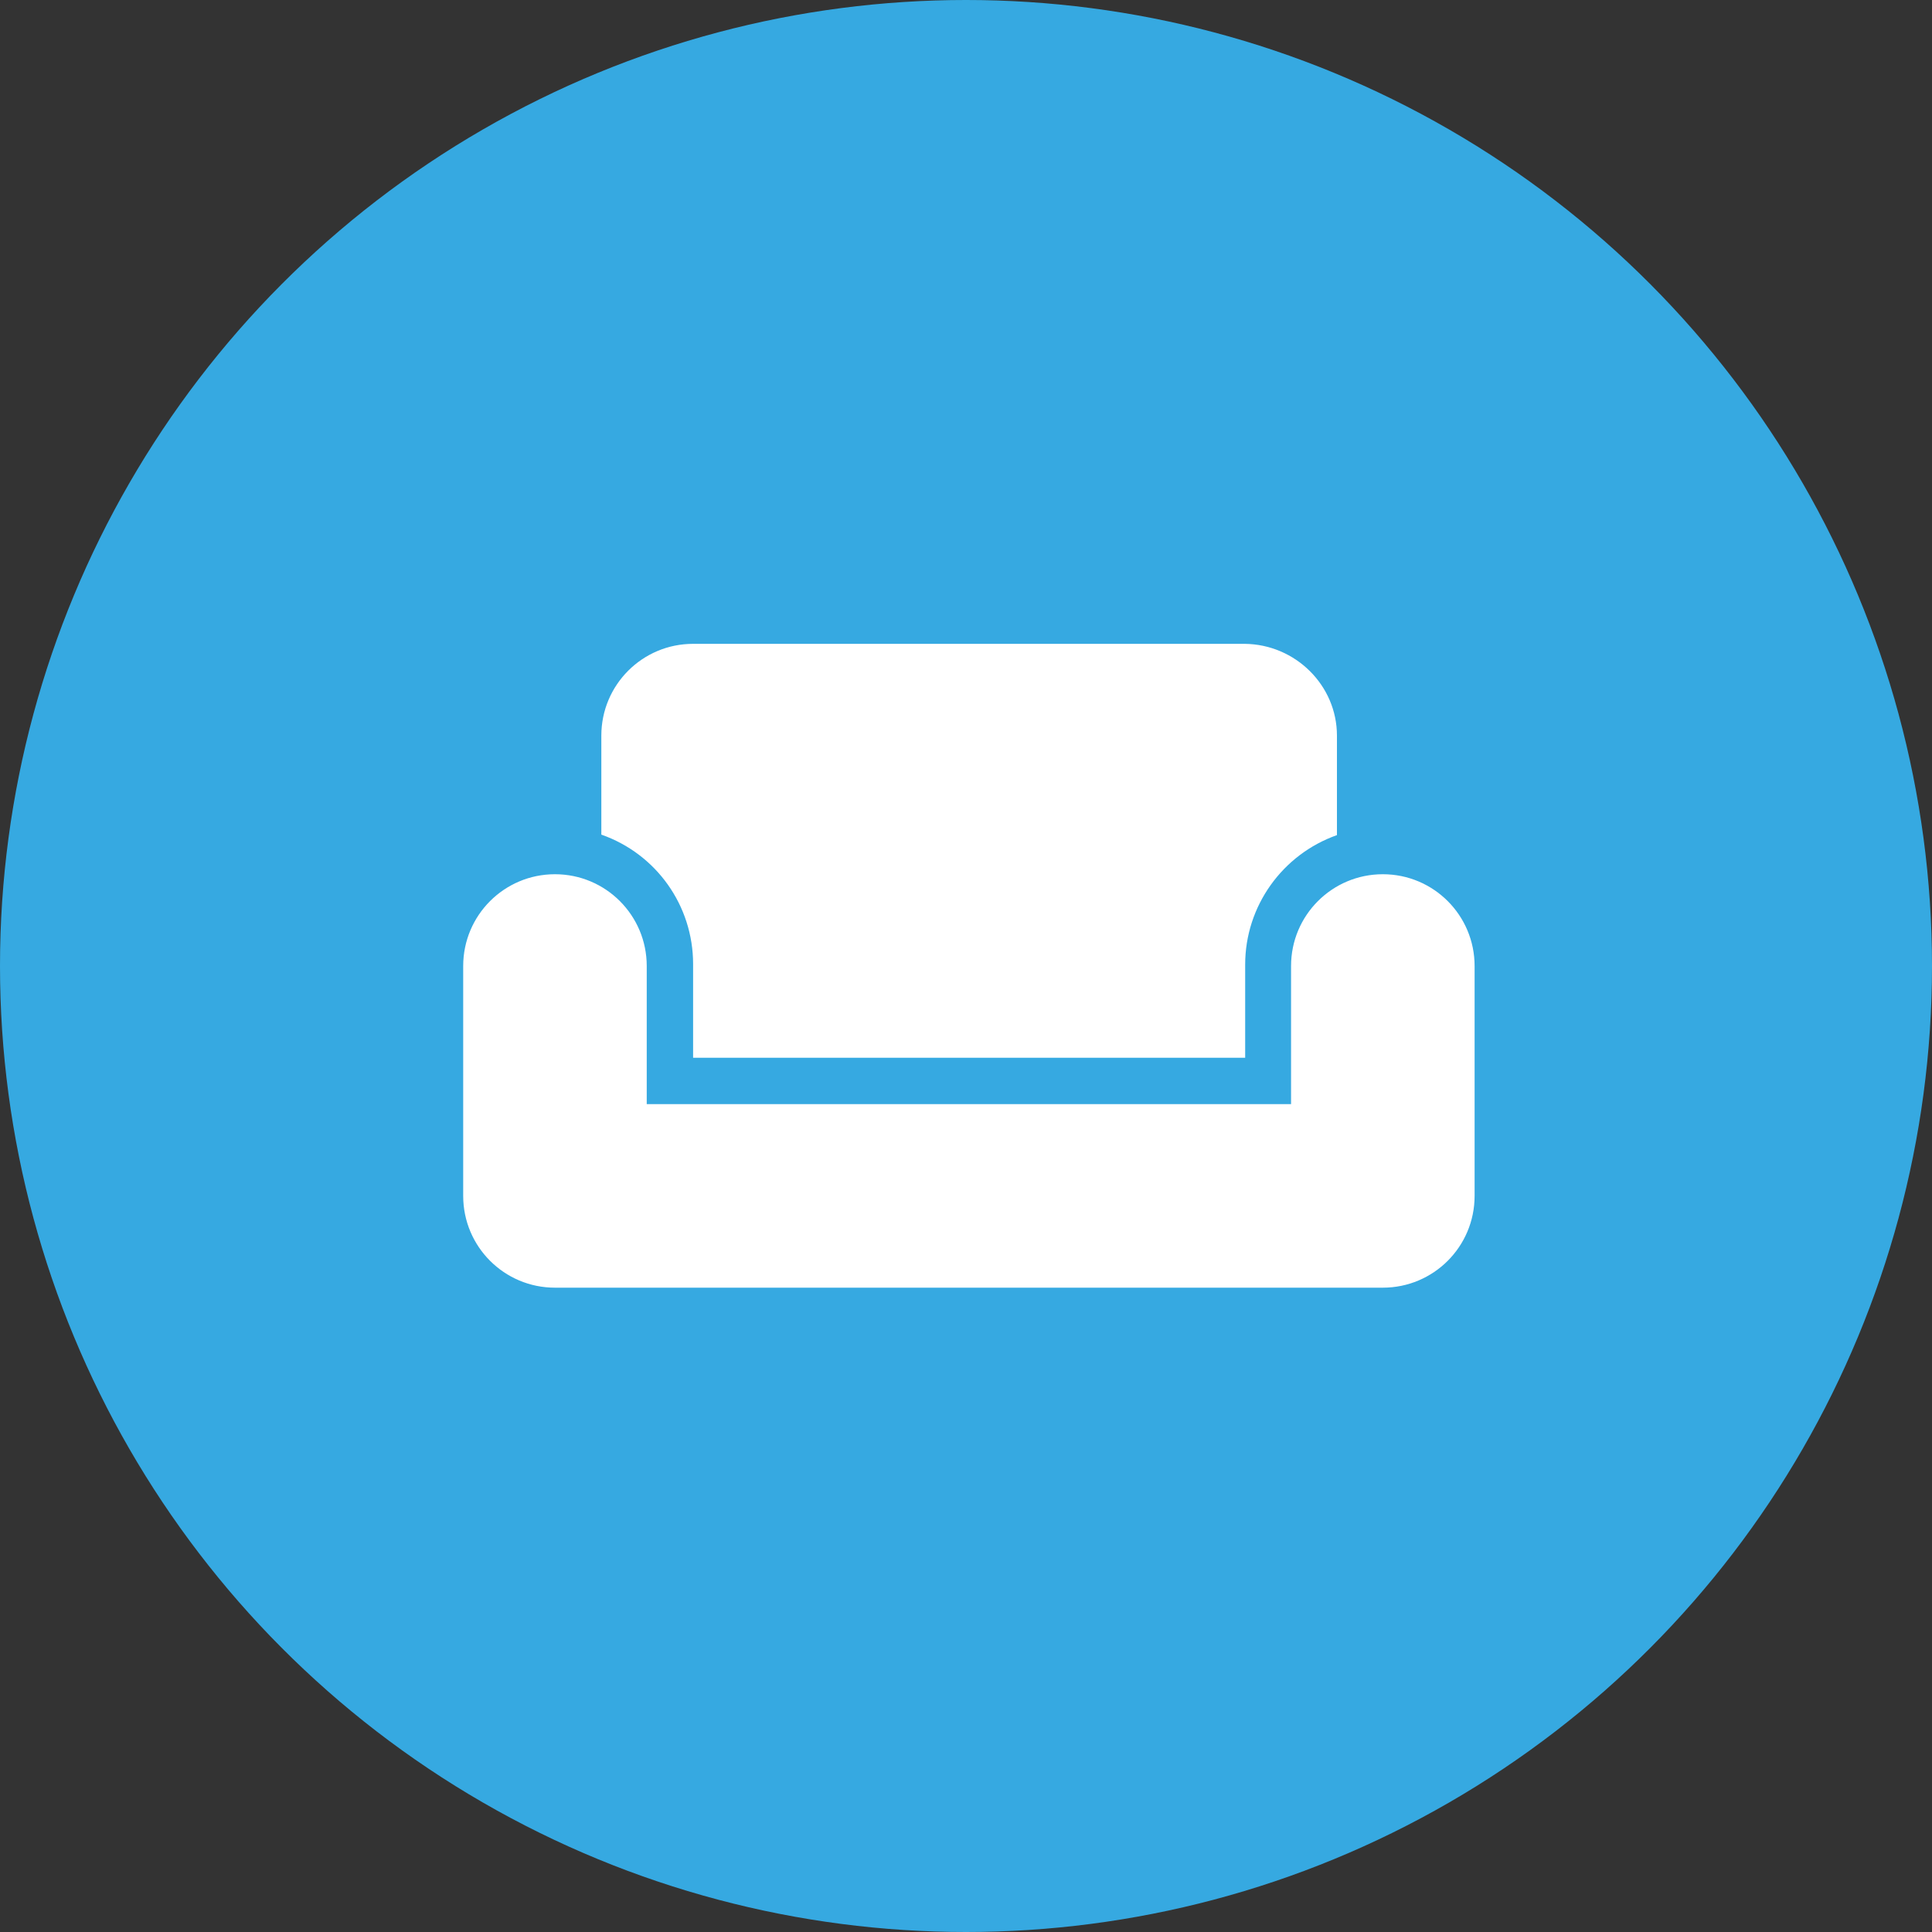
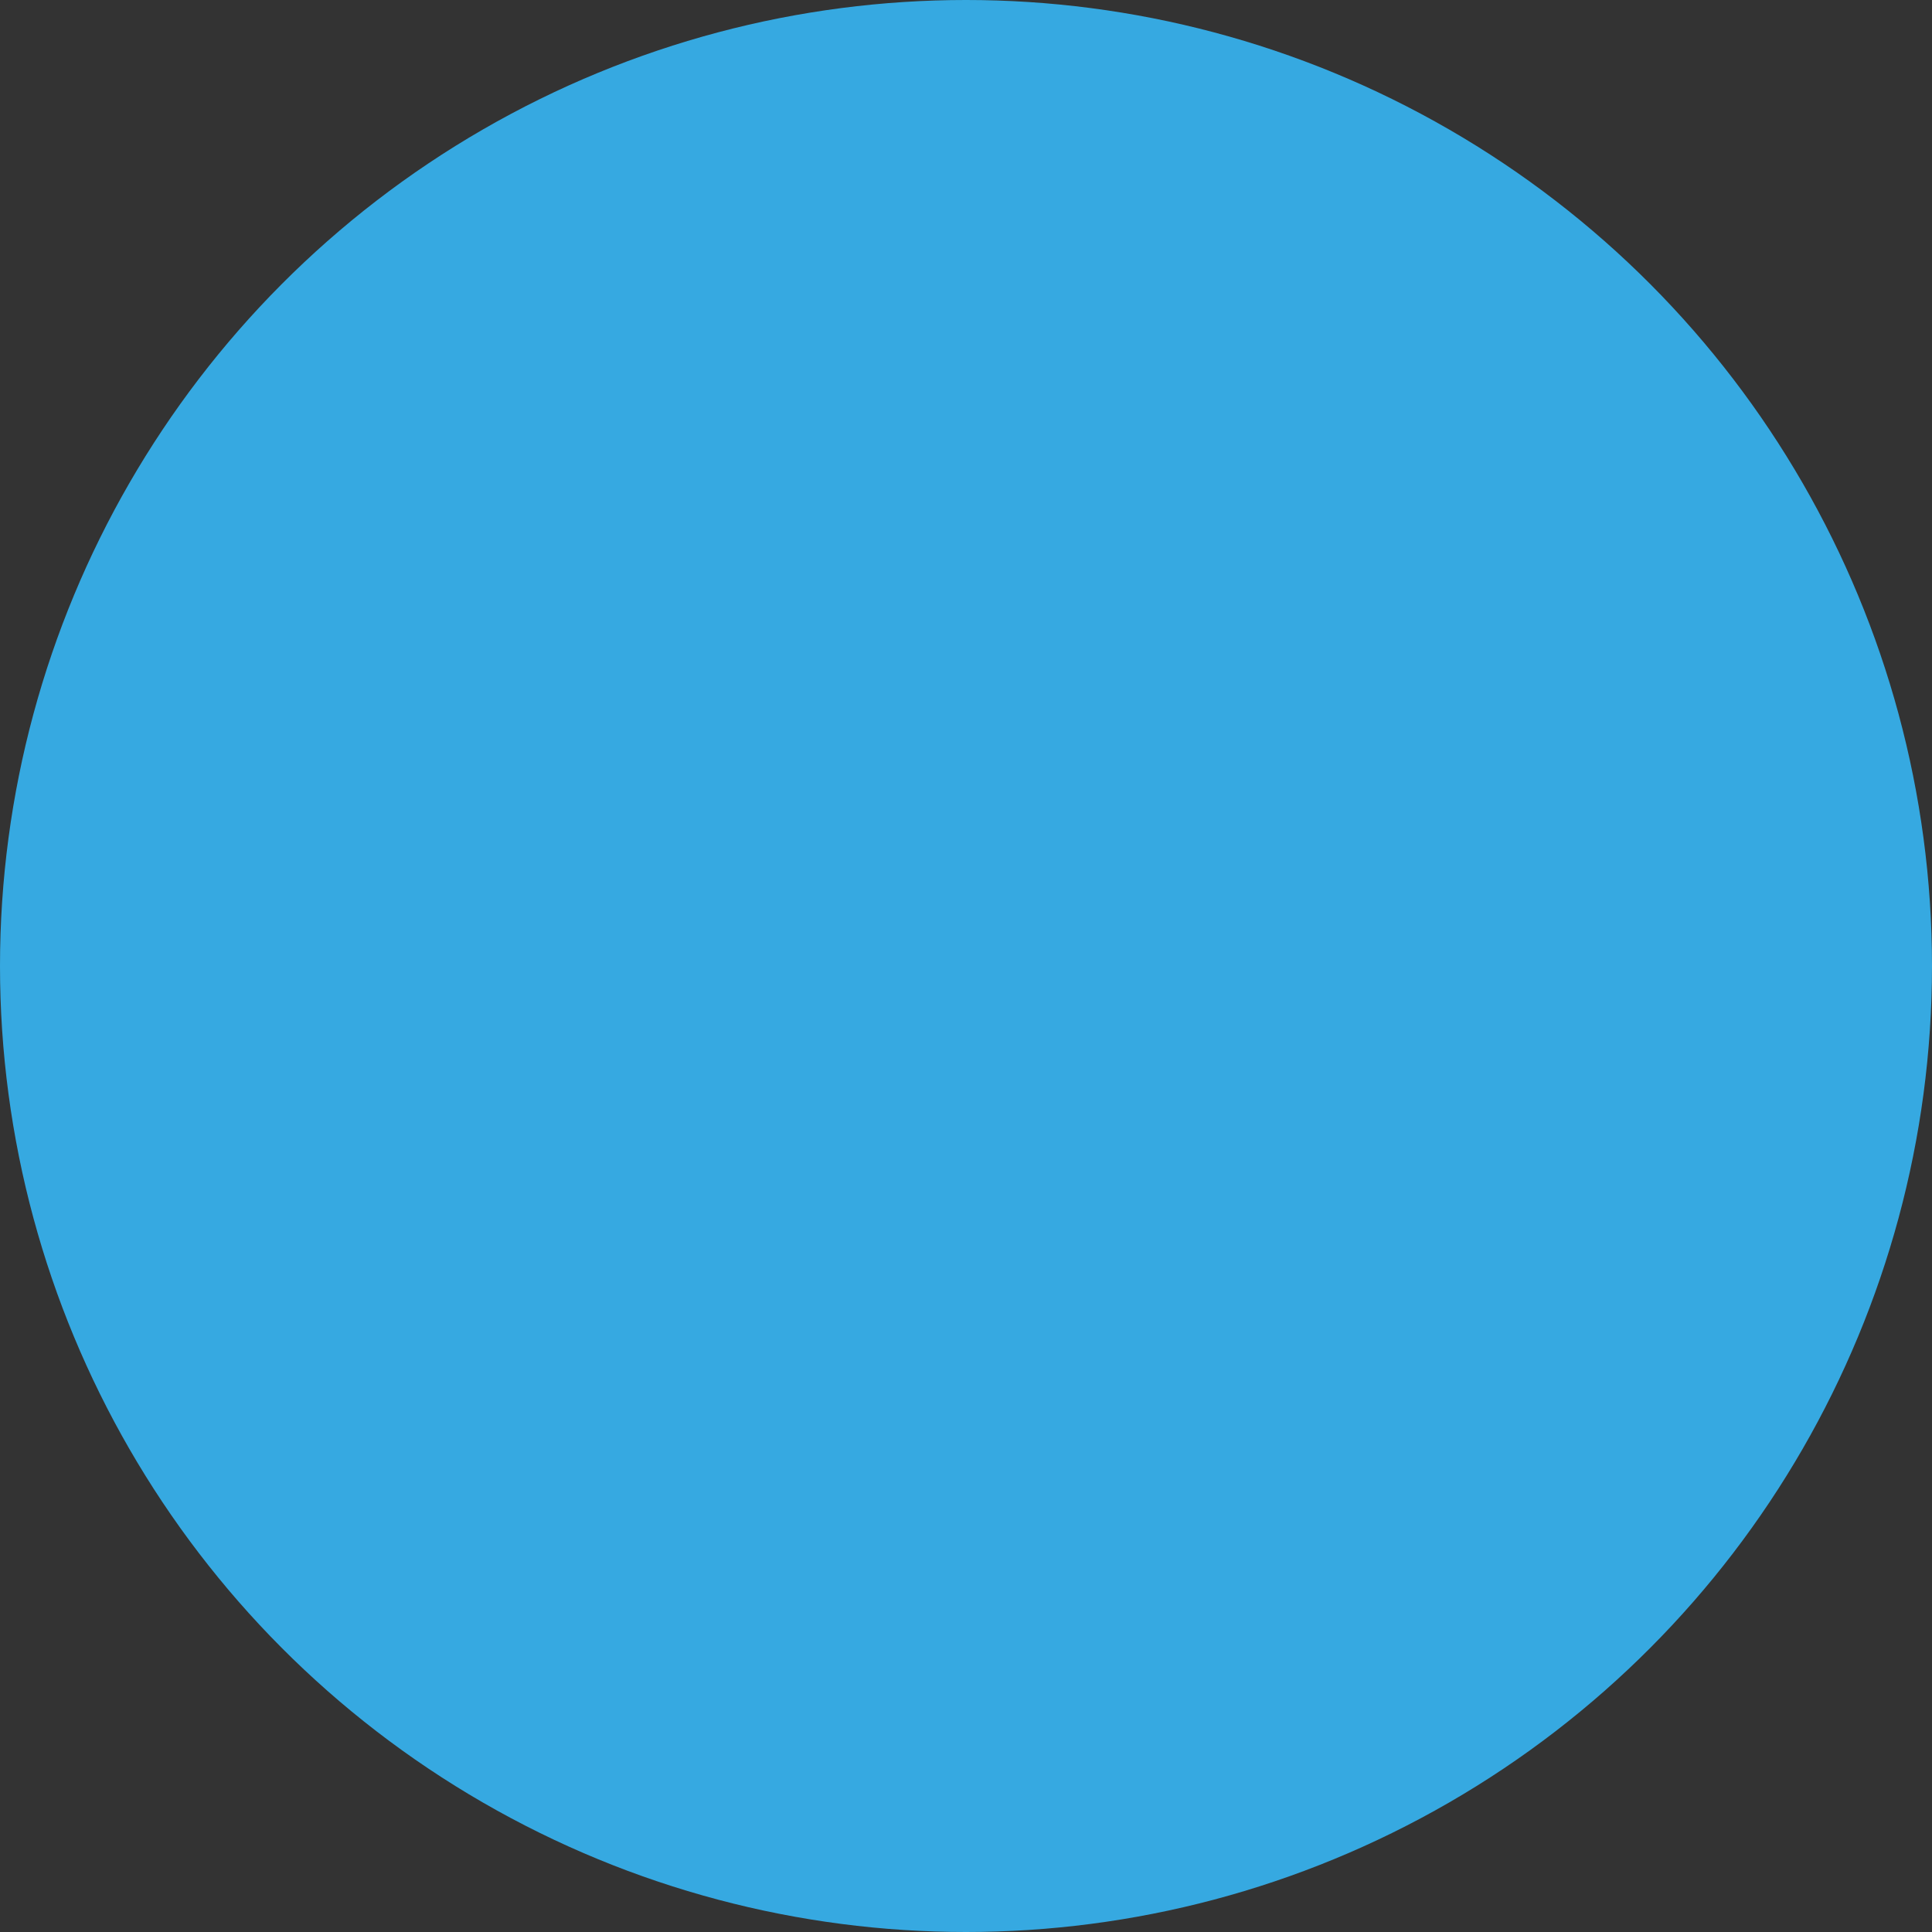
<svg xmlns="http://www.w3.org/2000/svg" version="1.1" id="Ebene_1" x="0px" y="0px" viewBox="0 0 400 400" style="enable-background:new 0 0 400 400;" xml:space="preserve">
  <rect x="0" y="0" width="400" height="400" fill="#333333" stroke="none" />
  <style type="text/css">
	.st0{fill:#36A9E1;}
	.st1{fill:#FFFFFF;}
</style>
  <circle id="Ellipse_184" class="st0" cx="200" cy="200" r="200" />
  <g id="Gruppe_21" transform="translate(22 27)">
-     <path id="Pfad_5" class="st1" d="M264.3,154c-10.5,0-19,8.5-19,19v28.6H111.9V173c0-10.5-8.5-19-19-19s-19,8.5-19,19l0,0v47.6   c0,10.5,8.5,19,19,19h171.4c10.5,0,19-8.5,19-19V173C283.3,162.5,274.8,154,264.3,154z M235.7,106.3H121.5c-10.5,0-19,8.5-19,19   v20.5c11.4,4,19,14.7,19,26.8V192h114.3v-19.3c0-12.1,7.7-22.8,19-26.8v-20.6C254.8,114.9,246.2,106.4,235.7,106.3z" />
-   </g>
+     </g>
</svg>